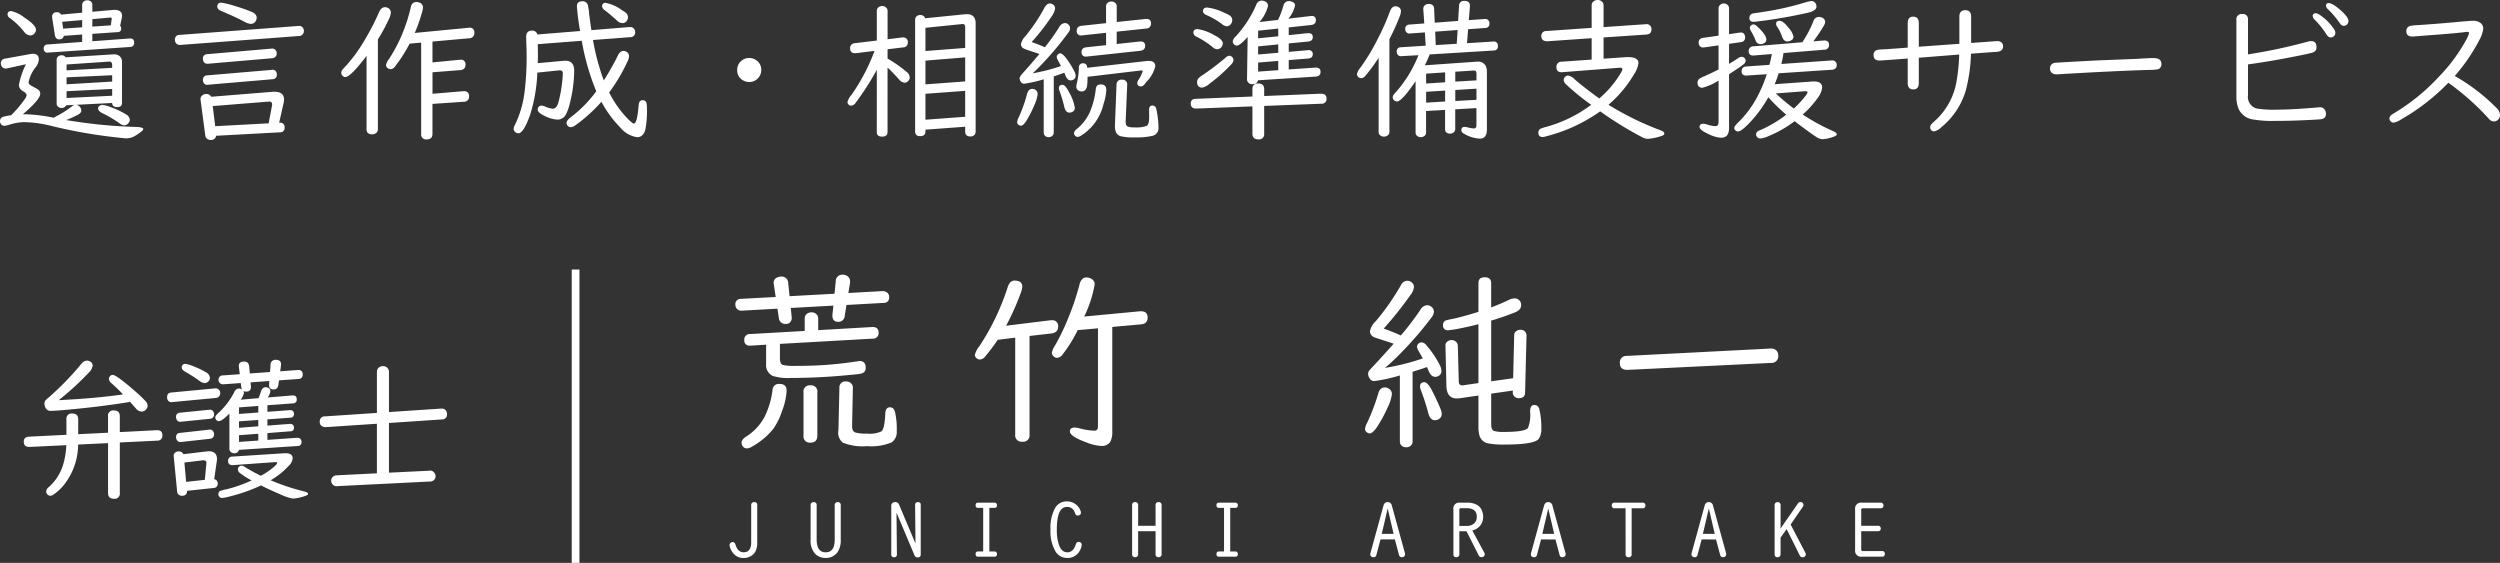
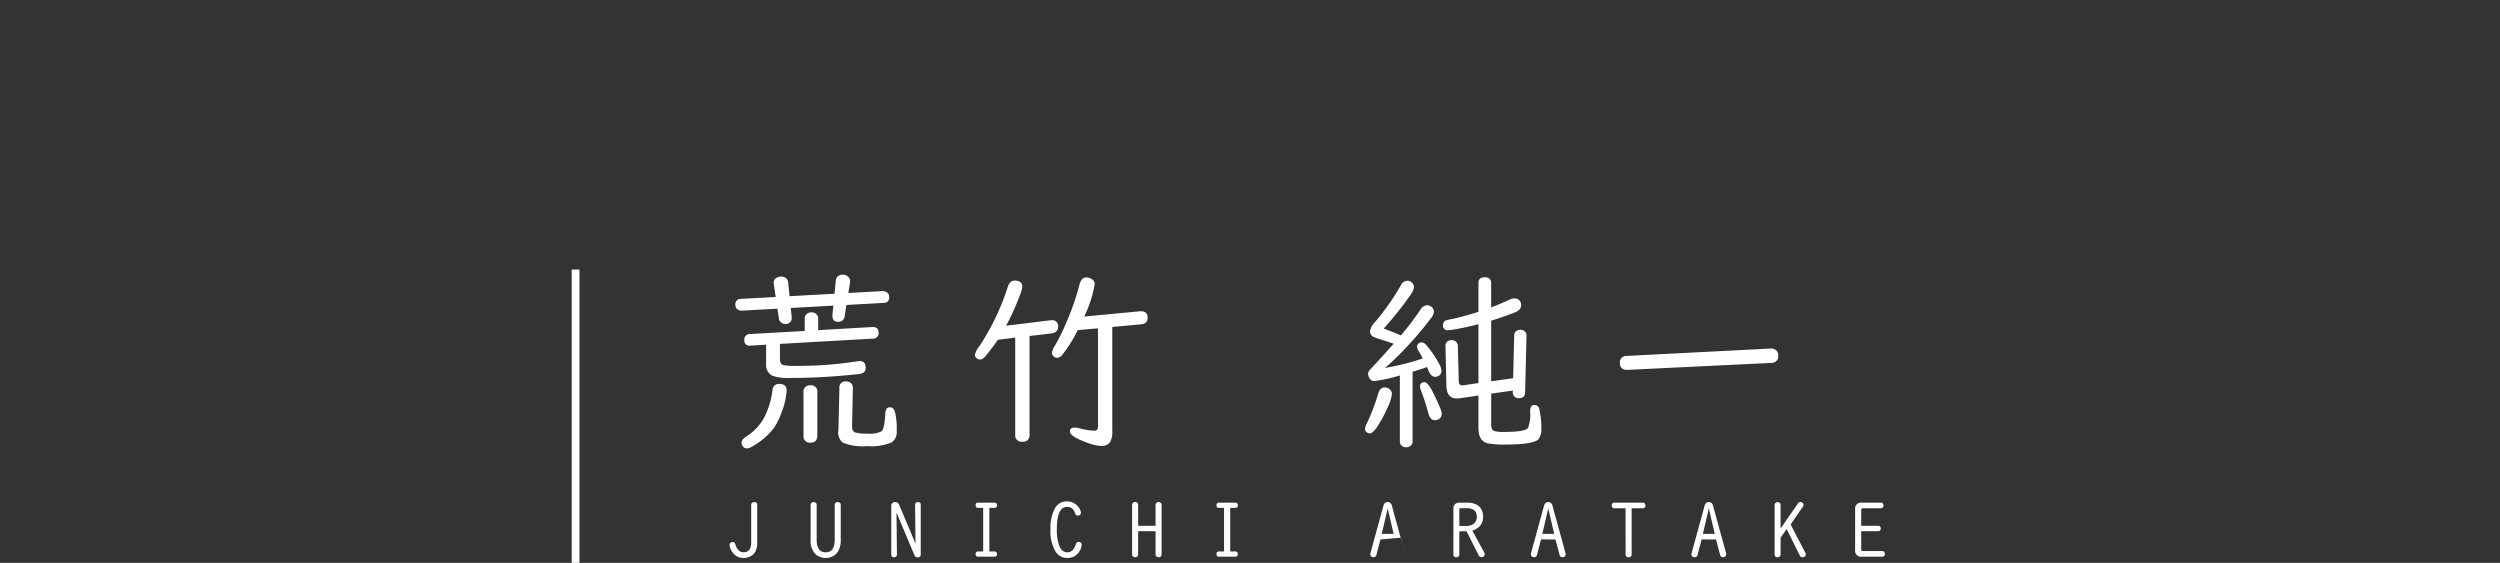
<svg xmlns="http://www.w3.org/2000/svg" width="323.85" height="72.912" viewBox="0 0 323.85 72.912">
  <rect x="0" y="0" width="323.85" height="72.912" fill="#333333" stroke="none" />
  <g transform="translate(-3733.938 393.68)">
-     <path d="M10.84-3.086a.736.736,0,0,1,.371.2.723.723,0,0,1,.264.537q0,.3-.4.527a14.7,14.7,0,0,1-1.562.713,64.448,64.448,0,0,0,8.9.889Q19.5-.2,19.5.059q0,.146-.42.449a5.736,5.736,0,0,1-.937.586,2.353,2.353,0,0,1-.908.166,65.436,65.436,0,0,1-10.01-1.7,15.545,15.545,0,0,0-3.213-.4A7.115,7.115,0,0,0,2.129-.5a3.006,3.006,0,0,1-.6.137A.549.549,0,0,1,.977-.742.8.8,0,0,1,.938-1,.558.558,0,0,1,1.4-1.543a6.01,6.01,0,0,1,.977-.186A15.056,15.056,0,0,0,4.121-3.779a1.216,1.216,0,0,0,.264-.547q0-.244-.479-.537a.9.9,0,0,1-.518-.791A10.059,10.059,0,0,1,4.3-8.34l-2.354.518a1.354,1.354,0,0,1-.273.039.559.559,0,0,1-.557-.381.77.77,0,0,1-.068-.283.575.575,0,0,1,.537-.615l3.3-.6a1.594,1.594,0,0,1,.293-.029q.791,0,.791.723a1.811,1.811,0,0,1-.381.977,4.506,4.506,0,0,0-.947,2q0,.254.41.469.693.371.771.43a.681.681,0,0,1,.332.566q0,.752-2.256,2.666h.225A20.329,20.329,0,0,1,7.9-1.406a3.417,3.417,0,0,1,.342-.2,11.879,11.879,0,0,0,1.963-1.24,1.159,1.159,0,0,1,.439-.234l-1.133.059a.616.616,0,0,1-.6.342.626.626,0,0,1-.547-.264.519.519,0,0,1-.088-.3V-8.916a.52.52,0,0,1,.205-.439.7.7,0,0,1,.43-.146.658.658,0,0,1,.547.264l6.162-.381a1.133,1.133,0,0,1,.752.186.922.922,0,0,1,.371.791v5.3q0,.557-.645.557-.6,0-.635-.537Zm4.629-4.785V-8.2q0-.479-.342-.479h-.078l-5.488.371v.762Zm0,.957-5.908.273v.9l5.908-.352Zm0,1.777-5.908.293v.879l5.908-.293Zm-3.887-7.051L9.2-12.021a.535.535,0,0,1-.586.459q-.479,0-.566-.557l-.342-2.158a.992.992,0,0,1-.01-.156.561.561,0,0,1,.625-.645.569.569,0,0,1,.527.313l2.734-.254v-1.016a.507.507,0,0,1,.117-.342.661.661,0,0,1,.547-.244.653.653,0,0,1,.566.273.565.565,0,0,1,.088.313v.9l2.744-.244h.127q.977,0,.977.791a1.147,1.147,0,0,1-.02.205L16.5-13.33a.51.51,0,0,1,.137.361.419.419,0,0,1-.439.469l-3.3.225v.957l4.9-.361q.518-.01.518.547a.5.5,0,0,1-.518.557L7.1-9.844l-.039.01A.341.341,0,0,1,6.8-9.922a.542.542,0,0,1-.2-.449.476.476,0,0,1,.5-.527l4.482-.332Zm0-.937v-.937L9-13.838l.117.889Zm1.318-.088,2.393-.166.107-.762a.363.363,0,0,0,.01-.088q0-.186-.2-.156h-.029L12.9-14.18ZM14.219-3.066a3.925,3.925,0,0,1,1.143.322,9.95,9.95,0,0,1,1.943.928.856.856,0,0,1,.449.674.624.624,0,0,1-.137.371.746.746,0,0,1-.6.352,1.221,1.221,0,0,1-.6-.273A15.42,15.42,0,0,0,14.2-2q-.557-.264-.557-.635a.373.373,0,0,1,.166-.3A.655.655,0,0,1,14.219-3.066ZM2.4-15.225a4.281,4.281,0,0,1,1.66.811Q5.6-13.408,5.6-12.812a.728.728,0,0,1-.156.43.684.684,0,0,1-.6.313,1.063,1.063,0,0,1-.791-.488A9.1,9.1,0,0,0,2.236-14.3a.653.653,0,0,1-.322-.479Q1.914-15.225,2.4-15.225ZM37.1-.762h.068a.557.557,0,0,1,.635.625.544.544,0,0,1-.576.615L28.934.928a.625.625,0,0,1-.693.537A.668.668,0,0,1,27.518.8l-.6-4.521a.793.793,0,0,1-.01-.1.583.583,0,0,1,.234-.479.776.776,0,0,1,.508-.186.676.676,0,0,1,.645.361l7.842-.635q.2-.02.313-.02,1.279,0,1.279,1a2.571,2.571,0,0,1-.068.537ZM35.74-.684l.439-2.334a.669.669,0,0,0,.01-.127q0-.361-.4-.361a.836.836,0,0,0-.088.01l-7.207.576.322,2.607ZM29.627-16.318a12.353,12.353,0,0,1,1.836.469,17.632,17.632,0,0,1,2.158.762q.566.273.566.723A.841.841,0,0,1,34.1-14a.711.711,0,0,1-.693.43,1.987,1.987,0,0,1-.82-.283q-1.2-.635-3-1.387-.5-.215-.5-.566Q29.09-16.318,29.627-16.318ZM39.725-12,24.285-10.84a.591.591,0,0,1-.439-.127.607.607,0,0,1-.244-.527.571.571,0,0,1,.6-.645L39.637-13.3h.068a.534.534,0,0,1,.469.244.652.652,0,0,1,.127.391.65.65,0,0,1-.254.547A.59.59,0,0,1,39.725-12ZM36.219-9.121,27.859-8.4h-.078a.506.506,0,0,1-.342-.127.625.625,0,0,1-.215-.5.548.548,0,0,1,.557-.615l8.359-.723H36.2a.528.528,0,0,1,.527.352.622.622,0,0,1,.059.264.585.585,0,0,1-.273.527A.562.562,0,0,1,36.219-9.121Zm.02,2.725-8.379.713-.078.01a.492.492,0,0,1-.479-.3.636.636,0,0,1-.078-.3.553.553,0,0,1,.557-.625l8.379-.713.059-.01a.488.488,0,0,1,.527.352A.645.645,0,0,1,36.8-7,.547.547,0,0,1,36.238-6.4Zm20.721-4.883v2.705l3.5-.342a.712.712,0,0,1,.117-.01.587.587,0,0,1,.664.664q0,.625-.693.684l-3.584.283v2.783l3.955-.332h.1a.6.6,0,0,1,.684.664.645.645,0,0,1-.693.7L56.959-3.2V.684q0,.713-.742.713a.634.634,0,0,1-.723-.713V-11.143L54-11.006a18.771,18.771,0,0,1-1.865,2.92.809.809,0,0,1-.586.391.616.616,0,0,1-.332-.1.528.528,0,0,1-.273-.459,2.218,2.218,0,0,1,.42-.811,19.722,19.722,0,0,0,1.885-3.711,20.54,20.54,0,0,0,.9-2.939q.146-.684.723-.684a1.02,1.02,0,0,1,.342.059.665.665,0,0,1,.518.664,3.624,3.624,0,0,1-.186.83,20.841,20.841,0,0,1-.879,2.451l6.934-.664a.9.9,0,0,1,.127-.01.574.574,0,0,1,.654.645.656.656,0,0,1-.684.723Zm-7.07-.273V.078A.623.623,0,0,1,49.7.537a.739.739,0,0,1-.547.205q-.732,0-.732-.664v-9.5Q46.344-6.68,45.67-6.68a.453.453,0,0,1-.361-.176.561.561,0,0,1-.166-.371.69.69,0,0,1,.176-.439q.029-.029.449-.479a20.466,20.466,0,0,0,2.568-3.6,30.255,30.255,0,0,0,1.709-3.35q.283-.635.771-.635a.809.809,0,0,1,.381.1.649.649,0,0,1,.371.615,2.43,2.43,0,0,1-.264.859A23.362,23.362,0,0,1,49.889-11.553ZM79.154-6.24A32.966,32.966,0,0,0,80.98-9.473q.283-.586.723-.586a.753.753,0,0,1,.371.1.644.644,0,0,1,.352.586,2,2,0,0,1-.234.742,21.91,21.91,0,0,1-2.344,3.945A13.759,13.759,0,0,0,82.328-1.2q.557.547.732.547.41,0,.615-2.422.049-.605.527-.605a.482.482,0,0,1,.488.4,2.48,2.48,0,0,1,.049.615,12.39,12.39,0,0,1-.205,2.8q-.273.977-1.064.977A3.441,3.441,0,0,1,81.322-.107a14.338,14.338,0,0,1-2.471-3.369A20.463,20.463,0,0,1,75.473-.43a1.089,1.089,0,0,1-.605.244.491.491,0,0,1-.41-.205.557.557,0,0,1-.127-.342q0-.342.635-.811a16.146,16.146,0,0,0,3.213-3.291A30.649,30.649,0,0,1,76.3-11.377l-5.7.439.01.625q.01.459.01.732,0,.527-.02,1.1l3.32-.3q.1-.01.254-.01,1.143,0,1.143,1.27a17.566,17.566,0,0,1-.547,4.18,5.843,5.843,0,0,1-.537,1.523,1.215,1.215,0,0,1-1.094.654A4.334,4.334,0,0,1,71.42-1.68q-.83-.391-.83-.8a.531.531,0,0,1,.068-.254.463.463,0,0,1,.42-.244,1.36,1.36,0,0,1,.449.107,3.3,3.3,0,0,0,1,.293q.508,0,.732-.771A15.066,15.066,0,0,0,73.7-5.566a13.743,13.743,0,0,0,.146-1.582q0-.42-.43-.4a.847.847,0,0,0-.117.01l-2.754.283a20.847,20.847,0,0,1-.947,5.5Q68.754.605,68.09.605A.6.6,0,0,1,67.7.459a.547.547,0,0,1-.225-.43,1.3,1.3,0,0,1,.186-.547A13.493,13.493,0,0,0,68.9-4.834a36.9,36.9,0,0,0,.254-4.9q0-.283-.01-.557-.049-1.465-.049-1.562,0-.84.742-.84a.655.655,0,0,1,.713.5l5.537-.449a31.223,31.223,0,0,1-.42-3.2q0-.654.723-.654a.691.691,0,0,1,.684.449,6.524,6.524,0,0,1,.176,1.123q.117,1.006.3,2.168l4.922-.4h.078a.611.611,0,0,1,.586.332.6.6,0,0,1,.078.3.592.592,0,0,1-.6.674l-4.863.371A29.7,29.7,0,0,0,79.154-6.24Zm.234-10.049a5.136,5.136,0,0,1,2.061.908q.449.283.557.371a.8.8,0,0,1,.283.6.759.759,0,0,1-.146.43.643.643,0,0,1-.566.313,1.031,1.031,0,0,1-.693-.312q-.977-.889-1.562-1.318-.381-.273-.381-.527A.4.4,0,0,1,79.389-16.289ZM98-9.15a1.588,1.588,0,0,1,.8.225,1.475,1.475,0,0,1,.752,1.338,1.5,1.5,0,0,1-.391,1.025,1.513,1.513,0,0,1-1.182.527,1.531,1.531,0,0,1-.693-.166,1.467,1.467,0,0,1-.85-1.4,1.473,1.473,0,0,1,.488-1.133A1.541,1.541,0,0,1,98-9.15Zm16.521,1.533a35.146,35.146,0,0,1-2.734,4.258.771.771,0,0,1-.6.391.453.453,0,0,1-.312-.137.476.476,0,0,1-.156-.342,2.31,2.31,0,0,1,.5-.9,24.769,24.769,0,0,0,3.008-5.723l-2.344.293q-.127.01-.166.01-.654,0-.654-.625a.618.618,0,0,1,.615-.674l2.842-.342v-3.838a.586.586,0,0,1,.254-.5.778.778,0,0,1,.439-.137.739.739,0,0,1,.459.156.575.575,0,0,1,.244.479v3.672l1.836-.225a.841.841,0,0,1,.137-.01.574.574,0,0,1,.645.654.592.592,0,0,1-.6.635l-2.021.244v1.2a17.059,17.059,0,0,1,2.451,1.719.958.958,0,0,1,.42.732.633.633,0,0,1-.186.449.658.658,0,0,1-.5.234,1.1,1.1,0,0,1-.732-.469q-.8-.889-1.455-1.494V.439q0,.6-.7.6t-.693-.6ZM125.967-.244,120.82.137V.361q0,.615-.684.615-.654,0-.654-.615V-14.1a.568.568,0,0,1,.244-.488.682.682,0,0,1,.41-.127.649.649,0,0,1,.654.42l5.234-.527h.186q1.113,0,1.113,1.221V.381a.66.66,0,0,1-.117.391.672.672,0,0,1-.557.244q-.684,0-.684-.635Zm0-10.205v-2.7q0-.4-.352-.4a.453.453,0,0,0-.088.01l-4.707.479v3.008Zm0,1.221-5.146.42v3.076l5.146-.381Zm0,4.336-5.146.381v3.359l5.146-.381Zm10.32-5.645a27.138,27.138,0,0,0,1.855-2.6.918.918,0,0,1,.742-.537.6.6,0,0,1,.41.156.658.658,0,0,1,.264.508,1.012,1.012,0,0,1-.225.576,41.6,41.6,0,0,1-3.3,3.955q-.684.732-1.328,1.318a23.353,23.353,0,0,0,3.672-.947q-.312-.586-.449-.84a.7.7,0,0,1-.1-.342.421.421,0,0,1,.2-.361.405.405,0,0,1,.244-.1q.312,0,.869.752a10.85,10.85,0,0,1,1.006,1.67,1.091,1.091,0,0,1,.127.488.519.519,0,0,1-.264.479.7.7,0,0,1-.381.117q-.42,0-.684-.654-.068-.186-.137-.342-.674.254-1.367.479V.5a.55.55,0,0,1-.186.43.654.654,0,0,1-.469.176.634.634,0,0,1-.537-.244A.594.594,0,0,1,136.141.5V-6.387a16.634,16.634,0,0,1-2.549.576.47.47,0,0,1-.41-.244.909.909,0,0,1-.166-.469q0-.225.537-.8.605-.654,2.031-2.344-.283-.1-.908-.3-.908-.3-1.084-.391a.632.632,0,0,1-.4-.576,2.028,2.028,0,0,1,.576-1.035,23.825,23.825,0,0,0,2.48-3.7q.293-.537.693-.537a.72.72,0,0,1,.361.107.6.6,0,0,1,.313.547,2.422,2.422,0,0,1-.488,1.074,27.281,27.281,0,0,1-2.549,3.262l.938.352Q135.818-10.752,136.287-10.537Zm9.307-2.021v1.6l2.959-.322q.088-.01.127-.01.6,0,.6.566t-.645.645l-6.895.742q-.107.01-.127.01a.531.531,0,0,1-.469-.205.628.628,0,0,1-.107-.381q0-.557.645-.625l2.539-.273v-1.6l-3.076.332q-.088.01-.127.01a.531.531,0,0,1-.6-.605q0-.576.635-.645l3.164-.342V-15.84a.559.559,0,0,1,.2-.449.739.739,0,0,1,.5-.176.729.729,0,0,1,.449.146.566.566,0,0,1,.234.479v2.031l3.7-.391q.088-.01.117-.01.625,0,.625.576a.624.624,0,0,1-.645.674Zm-3.818,4.678L149.5-8.76a1.943,1.943,0,0,1,.225-.01q.869,0,.869.7a4.313,4.313,0,0,1-1.133,2q-.166.205-.225.283a.693.693,0,0,1-.527.332.478.478,0,0,1-.244-.068.425.425,0,0,1-.205-.371.908.908,0,0,1,.156-.42,4.429,4.429,0,0,0,.547-1.1q0-.117-.176-.117a1.069,1.069,0,0,0-.127.01l-6.846.811a6.874,6.874,0,0,1-.068,1.26q-.156.635-.7.635a.737.737,0,0,1-.381-.1.588.588,0,0,1-.3-.547,2.008,2.008,0,0,1,.059-.391,9.028,9.028,0,0,0,.273-2.031.51.51,0,0,1,.566-.576Q141.746-8.457,141.775-7.881Zm-7.109,2.734a.712.712,0,0,1,.283.059.622.622,0,0,1,.4.615,4.546,4.546,0,0,1-.415,1.411,14.084,14.084,0,0,1-.962,1.919q-.449.762-.781.762a.589.589,0,0,1-.283-.088A.419.419,0,0,1,132.7-.85a1.711,1.711,0,0,1,.186-.576,18.45,18.45,0,0,0,1.084-3.018Q134.148-5.146,134.666-5.146Zm3.926-.518q.342,0,.8.9a5.831,5.831,0,0,1,.781,2.08.551.551,0,0,1-.342.527.8.8,0,0,1-.361.088q-.5,0-.674-.781a16.26,16.26,0,0,0-.625-2.07,1.021,1.021,0,0,1-.068-.322Q138.1-5.664,138.592-5.664Zm6.982-.059a.614.614,0,0,1,.7-.615.624.624,0,0,1,.645.381.681.681,0,0,1,.039.234l-.205,4.8q0,.537.283.664a2.433,2.433,0,0,0,.869.1,3.871,3.871,0,0,0,1.582-.2q.312-.186.313-1.162l-.01-.879q0-.586.41-.586a.5.5,0,0,1,.527.459,11.964,11.964,0,0,1,.283,2.383,1.022,1.022,0,0,1-.752,1.074,8.771,8.771,0,0,1-2.314.205,6.778,6.778,0,0,1-1.855-.156.944.944,0,0,1-.605-.547,2.234,2.234,0,0,1-.117-.82q0-.156.01-.322Zm-2.021,0q.693,0,.693.723a7.062,7.062,0,0,1-.361,1.826A6.619,6.619,0,0,1,141.033.879a1.09,1.09,0,0,1-.5.2A.435.435,0,0,1,140.2.908.453.453,0,0,1,140.066.6.709.709,0,0,1,140.4.078a6.028,6.028,0,0,0,1.729-2.246,10.536,10.536,0,0,0,.752-2.91q.049-.449.283-.566A.832.832,0,0,1,143.553-5.723Zm22.938-8.359a10.064,10.064,0,0,0,.684-1.8q.186-.635.713-.635a1.061,1.061,0,0,1,.557.146.461.461,0,0,1,.254.42,3.974,3.974,0,0,1-.869,1.709l2.891-.342a1.036,1.036,0,0,1,.117-.01.492.492,0,0,1,.557.557q0,.547-.615.615l-2.9.313v1l2.461-.254h.078q.576,0,.576.508t-.576.576l-2.539.244v1.094l2.461-.215a.587.587,0,0,1,.088-.01.5.5,0,0,1,.508.254.56.56,0,0,1,.059.254q0,.527-.576.576l-2.539.205v1.211l3.418-.234q.7-.049.7.547,0,.576-.625.615l-7.48.479a.644.644,0,0,1-.684.5.647.647,0,0,1-.732-.742l.078-5.371q-1,1.123-1.406,1.123a.491.491,0,0,1-.371-.186.516.516,0,0,1-.156-.332,1.03,1.03,0,0,1,.352-.635,14.507,14.507,0,0,0,2.705-4.16.753.753,0,0,1,.7-.518,1.013,1.013,0,0,1,.4.088.632.632,0,0,1,.42.6,5.207,5.207,0,0,1-1.113,2.09Zm-2.578,1.4v.986l2.607-.264v-1Zm0,2.031V-9.6l2.607-.225v-1.084ZM166.52-8.77l-2.607.215v1.172l2.607-.186ZM164.7-2.939v3.6a.656.656,0,0,1-.752.732q-.771,0-.771-.732V-2.881l-7.236.283h-.059q-.693,0-.693-.654,0-.586.645-.605l7.344-.3V-5.1a.66.66,0,0,1,.752-.742q.771,0,.771.742v.879l7.324-.3h.029q.723,0,.723.615a.611.611,0,0,1-.674.684ZM157.32-15.684a6.908,6.908,0,0,1,2.246.693,3.89,3.89,0,0,1,.6.293.754.754,0,0,1,.4.654.817.817,0,0,1-.146.449.709.709,0,0,1-.586.342,1.137,1.137,0,0,1-.605-.293,9.927,9.927,0,0,0-2.031-1.172q-.42-.2-.42-.488Q156.773-15.684,157.32-15.684Zm-1.26,2.793a5.934,5.934,0,0,1,2.109.752q1.172.576,1.172,1.123a.687.687,0,0,1-.156.42.708.708,0,0,1-.605.313,1.018,1.018,0,0,1-.586-.293,10.736,10.736,0,0,0-2.08-1.338.589.589,0,0,1-.381-.527Q155.533-12.891,156.061-12.891Zm4.131,3.447a.535.535,0,0,1,.371.186.507.507,0,0,1,.156.371.8.8,0,0,1-.225.508,21.155,21.155,0,0,1-2.881,2.568,2.023,2.023,0,0,1-.928.5q-.674,0-.674-.732,0-.459.645-.84a35.446,35.446,0,0,0,3.125-2.373A.643.643,0,0,1,160.191-9.443Zm25.945-.166a13.264,13.264,0,0,1-.6,1.357l.039.049,6.523-.459.234-.01a1.113,1.113,0,0,1,1.074.557,1.88,1.88,0,0,1,.146.811V.1q0,1.2-.918,1.2a4.551,4.551,0,0,1-2.012-.615q-.381-.2-.381-.469,0-.439.41-.439a2.811,2.811,0,0,1,.557.1,3.233,3.233,0,0,0,.664.1q.322,0,.322-.41V-2.656l-2.744.156V.039a.6.6,0,0,1-.137.391.677.677,0,0,1-.527.215q-.654,0-.654-.605V-2.422l-2.461.146V.5a.549.549,0,0,1-.146.391.709.709,0,0,1-.537.215.688.688,0,0,1-.576-.264.573.573,0,0,1-.1-.342V-6.143q-1.777,2.627-2.412,2.627a.544.544,0,0,1-.332-.117.51.51,0,0,1-.215-.42.557.557,0,0,1,.117-.342q.029-.049.381-.439a15.931,15.931,0,0,0,2.832-4.678l-2.207.127-.049.01a.507.507,0,0,1-.254-.059.546.546,0,0,1-.3-.527.5.5,0,0,1,.518-.576l3.232-.205-.107-1.719-1.943.137-.039.01a.462.462,0,0,1-.312-.088.538.538,0,0,1-.244-.488.512.512,0,0,1,.518-.586l1.943-.146-.127-1.816v-.088a.59.59,0,0,1,.166-.42.726.726,0,0,1,.537-.2q.674,0,.7.625l.078,1.8,3.027-.225.127-1.973a.607.607,0,0,1,.693-.625q.713,0,.713.635v.068l-.146,1.787,2.061-.146h.039a.516.516,0,0,1,.566.576.512.512,0,0,1-.518.586l-2.236.166-.146,1.807,3.4-.215a.518.518,0,0,1,.6.576.512.512,0,0,1-.518.586Zm3.506-1.377.117-1.787-2.91.215.078,1.738ZM188.139-6V-7.285l-2.461.166V-5.84Zm0,1.074-2.461.156v1.406l2.461-.146Zm1.318,1.348L192.2-3.73V-5.176L189.457-5Zm0-2.51L192.2-6.25v-.889a.535.535,0,0,0-.1-.312.4.4,0,0,0-.264-.068h-.059l-2.324.146Zm-8.535-5.508V.439a.518.518,0,0,1-.156.381.721.721,0,0,1-.547.215.7.7,0,0,1-.586-.264.521.521,0,0,1-.107-.332V-9.18a20.7,20.7,0,0,1-1.7,2.314.75.75,0,0,1-.557.332.519.519,0,0,1-.352-.127.546.546,0,0,1-.2-.42,2.25,2.25,0,0,1,.488-.869,26.626,26.626,0,0,0,2.256-3.77,28.973,28.973,0,0,0,1.514-3.428q.254-.7.752-.7a.735.735,0,0,1,.371.107.587.587,0,0,1,.322.537,2.4,2.4,0,0,1-.186.732A28.3,28.3,0,0,1,180.922-11.592Zm27.742-.215v2.754l2.676-.186q.244-.02.469-.02,1.377,0,1.377.771a3.573,3.573,0,0,1-.6,1.5,15.675,15.675,0,0,1-3.281,3.9q.732.469,1.611.947A37.123,37.123,0,0,0,215.959.186q.576.205.576.449,0,.215-.4.332a7.044,7.044,0,0,1-1.768.361,1.721,1.721,0,0,1-.762-.244,46.512,46.512,0,0,1-5.381-3.32A20.7,20.7,0,0,1,204.113.039a22.091,22.091,0,0,1-3.037,1,1.267,1.267,0,0,1-.312.049q-.547,0-.547-.576a.545.545,0,0,1,.332-.518,4.871,4.871,0,0,1,.674-.215,17.51,17.51,0,0,0,5.84-2.861,31.178,31.178,0,0,1-3.213-2.607.93.93,0,0,1-.352-.6.615.615,0,0,1,.166-.4.538.538,0,0,1,.4-.186,1.6,1.6,0,0,1,.879.508q1.055.938,3.164,2.461a13.2,13.2,0,0,0,2.813-3.34A1.117,1.117,0,0,0,211.1-7.7q0-.186-.273-.186h-.1l-7.383.576a.793.793,0,0,1-.1.01q-.684,0-.684-.654a.645.645,0,0,1,.684-.713l3.877-.273v-2.773l-5.742.4q-.781-.01-.781-.654a.613.613,0,0,1,.664-.674l5.859-.41v-2.91a.624.624,0,0,1,.273-.537.806.806,0,0,1,.508-.166.8.8,0,0,1,.557.215.646.646,0,0,1,.205.488v2.813l5.4-.371.088-.01a.63.63,0,0,1,.713.713q0,.586-.684.635Zm23.309,2.021a11.151,11.151,0,0,1-.283,1.416l6.436-.449.1-.01a.571.571,0,0,1,.576.3.588.588,0,0,1,.068.283q0,.576-.625.625l-6.9.459a13.119,13.119,0,0,1-.518,1.416l4.961-.361h.127q1.064,0,1.064.8a2.5,2.5,0,0,1-.488,1.211,12.091,12.091,0,0,1-2.031,2.275A26.554,26.554,0,0,0,238.34.3q.537.225.537.439,0,.146-.293.264a4.816,4.816,0,0,1-1.533.371,1.584,1.584,0,0,1-.83-.293Q235.5.615,233.633-.791l-.215-.176a14.9,14.9,0,0,1-3.35,1.924A3.443,3.443,0,0,1,229,1.279a.521.521,0,0,1-.479-.234.512.512,0,0,1-.1-.283.5.5,0,0,1,.254-.439,5.148,5.148,0,0,1,.5-.225,15.974,15.974,0,0,0,3.154-1.9,24.856,24.856,0,0,1-2.324-2.256,16.175,16.175,0,0,1-2.715,3.6q-.85.83-1.2.83A.491.491,0,0,1,225.713.2a.432.432,0,0,1-.117-.283q0-.234.518-.723a13.463,13.463,0,0,0,2.646-3.672,17.175,17.175,0,0,0,.947-2.275l.1-.293-2.539.166a1.036,1.036,0,0,1-.117.01q-.605,0-.605-.557,0-.586.635-.625l2.969-.205q.186-.713.313-1.406l-2.275.186q-.1.01-.117.01-.605,0-.605-.547a.588.588,0,0,1,.605-.645l6.338-.527a.914.914,0,0,0,.078-.117,15.181,15.181,0,0,0,1.367-2.627.722.722,0,0,1,.684-.537,1.056,1.056,0,0,1,.42.088.6.6,0,0,1,.41.566,1.059,1.059,0,0,1-.176.488,19.865,19.865,0,0,1-1.357,2.021l1.309-.107a.793.793,0,0,1,.1-.01q.625,0,.625.566a.581.581,0,0,1-.615.635Zm-1,5.234A29.426,29.426,0,0,0,233.311-2.6,13.323,13.323,0,0,0,234.8-4.209a1.237,1.237,0,0,0,.283-.488q.01-.146-.264-.146h-.078Zm-6.055-6.426v2.6q.576-.342,1.182-.742a.842.842,0,0,1,.469-.176.491.491,0,0,1,.342.146.455.455,0,0,1,.156.342.615.615,0,0,1-.264.479q-.527.42-1.885,1.289V-.059q0,1.24-1.035,1.24a4.155,4.155,0,0,1-1.572-.449Q221.1.186,221.1-.2q0-.43.469-.43a1.746,1.746,0,0,1,.479.088,3.977,3.977,0,0,0,1.094.225q.42,0,.42-.566V-6.221a7.322,7.322,0,0,1-2.09.928q-.635,0-.635-.664a.646.646,0,0,1,.322-.557,3.084,3.084,0,0,1,.5-.244q.977-.43,1.9-.9v-3.125l-1.865.264a.657.657,0,0,1-.107.01.523.523,0,0,1-.508-.264.656.656,0,0,1-.1-.371q0-.537.6-.615l1.982-.283v-3.5a.615.615,0,0,1,.186-.469.662.662,0,0,1,.488-.2.678.678,0,0,1,.547.244.639.639,0,0,1,.137.42v3.311l1.377-.2a.793.793,0,0,1,.1-.01.494.494,0,0,1,.557.361.728.728,0,0,1,.049.264.588.588,0,0,1-.6.625Zm10.635-5.537a.607.607,0,0,1,.625.41.756.756,0,0,1,.068.273q0,.557-1.045.811a65.207,65.207,0,0,1-6.826,1.172q-.176.02-.244.02-.576,0-.576-.488a.561.561,0,0,1,.41-.586q.078-.02.654-.107a38.733,38.733,0,0,0,6.133-1.318A3.729,3.729,0,0,1,235.557-16.514Zm-7.49,3.018a.684.684,0,0,1,.449.215q1.24,1.133,1.24,1.758a.506.506,0,0,1-.273.449.856.856,0,0,1-.469.137.665.665,0,0,1-.664-.518,7.744,7.744,0,0,0-.586-1.172,1.062,1.062,0,0,1-.146-.42.432.432,0,0,1,.225-.371A.376.376,0,0,1,228.066-13.5Zm3.389-.469q.469,0,1.172.908a2.5,2.5,0,0,1,.645,1.172.541.541,0,0,1-.322.469,1.012,1.012,0,0,1-.488.127q-.439,0-.654-.576a5.774,5.774,0,0,0-.645-1.318.649.649,0,0,1-.146-.391Q231.016-13.965,231.455-13.965ZM256.277-11.1l.234-.01q2.725-.2,2.939-.215.127-.01.215-.01a.761.761,0,0,1,.615.254.635.635,0,0,1,.137.4.652.652,0,0,1-.293.6,1.622,1.622,0,0,1-.7.146q-.313.02-1.436.1-.7.059-1.729.127a21.054,21.054,0,0,1-.654,4.7,9.713,9.713,0,0,1-3.213,4.854,1.842,1.842,0,0,1-.918.518A.455.455,0,0,1,251.1.186a.53.53,0,0,1-.127-.342.621.621,0,0,1,.137-.391q.078-.1.635-.605a8.869,8.869,0,0,0,2.676-5.186,22.527,22.527,0,0,0,.313-3.262l-.439.039-1.465.117-1.484.117-1.475.117-.371.029V-5.9q0,.82-.713.82t-.723-.82V-9.082q-1.035.088-2.187.166l-1.23.088q-.137.01-.225.01-.781,0-.781-.7a.635.635,0,0,1,.479-.674,2.967,2.967,0,0,1,.527-.059q1.406-.078,3.418-.244v-3.184q0-.82.713-.82t.723.82V-10.6l.439-.039,1.484-.107,1.484-.107,1.475-.107.371-.02V-14.5q0-.84.762-.84t.762.84Zm23.631,1.963q1.016,0,1.016.752a.658.658,0,0,1-.42.693,6.4,6.4,0,0,1-1.152.088q-4.453.127-11.953.576h-.107a.845.845,0,0,1-.537-.176.7.7,0,0,1-.254-.576.691.691,0,0,1,.664-.742q.146-.02.986-.068,3.682-.215,5.674-.293,3.9-.146,4.287-.176Q279.449-9.141,279.908-9.141Zm12.234-.479a68.75,68.75,0,0,0,7.676-1.631,1.785,1.785,0,0,1,.5-.088q.7,0,.7.791a.671.671,0,0,1-.508.693q-.479.166-3.467.732-2.656.5-4.9.8v3.984A1.555,1.555,0,0,0,293.285-2.6a13.675,13.675,0,0,0,2.6.146q1.963,0,5.43-.3.107-.01.176-.01a.685.685,0,0,1,.547.254.909.909,0,0,1,.205.605q0,.6-.664.693-.107.01-.508.039Q298.139-1,295.775-1A14.951,14.951,0,0,1,292.7-1.2a2.4,2.4,0,0,1-1.826-1.484,4.456,4.456,0,0,1-.234-1.553V-14.1a.665.665,0,0,1,.762-.742.656.656,0,0,1,.742.742Zm8.76-5.322a.977.977,0,0,1,.547.215,6.706,6.706,0,0,1,1.836,1.826.943.943,0,0,1,.176.5.555.555,0,0,1-.205.439.635.635,0,0,1-.42.146q-.283,0-.547-.42a10.986,10.986,0,0,0-1.475-1.846.775.775,0,0,1-.283-.488A.328.328,0,0,1,300.9-14.941Zm1.719-1.318q.488,0,1.592.986.938.83.938,1.338a.585.585,0,0,1-.215.479.636.636,0,0,1-.381.137.552.552,0,0,1-.459-.254,12.2,12.2,0,0,0-1.562-1.865.741.741,0,0,1-.283-.459A.324.324,0,0,1,302.621-16.26ZM318.1-5.937a27.662,27.662,0,0,1-6.211,4.8,2.308,2.308,0,0,1-.869.361.511.511,0,0,1-.459-.244.539.539,0,0,1-.1-.3.559.559,0,0,1,.234-.43q.068-.059.684-.439a26.277,26.277,0,0,0,5.5-4.541,21.668,21.668,0,0,0,3.594-4.893,2.543,2.543,0,0,0,.3-.752q0-.156-.234-.156a4.352,4.352,0,0,0-.459.049q-1.24.146-3.828.342-1.6.117-2.568.2-.146.01-.244.01-.781,0-.781-.684a.657.657,0,0,1,.547-.7A6.121,6.121,0,0,1,314-13.4q2.275-.137,5.02-.391,1.914-.176,2.275-.176a1.589,1.589,0,0,1,.9.234.9.9,0,0,1,.42.8,3.916,3.916,0,0,1-.508,1.465,23.192,23.192,0,0,1-3.184,4.648,24.785,24.785,0,0,1,5.42,4.15,1.358,1.358,0,0,1,.449.918.8.8,0,0,1-.244.586.76.76,0,0,1-.557.234.761.761,0,0,1-.527-.215q-.039-.029-.352-.381A32.552,32.552,0,0,0,318.1-5.937Z" transform="translate(3733 -377.02)" fill="#fff" />
-     <path d="M11.934-7.158V-9.3a.66.66,0,0,1,.752-.742q.771,0,.771.742v2.061l4.756-.244q.762-.039.762.654a.633.633,0,0,1-.693.7l-4.824.234V.664a.656.656,0,0,1-.752.732q-.771,0-.771-.732V-5.811l-3.877.186A8.481,8.481,0,0,1,6.348-.566,6.106,6.106,0,0,1,4.824.879a.654.654,0,0,1-.371.127.5.5,0,0,1-.41-.215A.576.576,0,0,1,3.916.459a.823.823,0,0,1,.342-.576,6.278,6.278,0,0,0,1.826-2.8,9.8,9.8,0,0,0,.43-2.412l.02-.215-4.727.225Q1.016-5.283,1.016-6q0-.605.684-.645l4.844-.244V-8.9a.66.66,0,0,1,.752-.742q.771,0,.771.742v1.934Zm1.934-4.971q-.684-.723-1.484-1.436a.819.819,0,0,1-.342-.566.519.519,0,0,1,.117-.312.465.465,0,0,1,.381-.205q.469,0,2.793,2.021a17.418,17.418,0,0,1,1.436,1.357.942.942,0,0,1,.293.615.719.719,0,0,1-.2.479A.721.721,0,0,1,16.3-9.9a.973.973,0,0,1-.742-.381q-.312-.361-.771-.869-3.076.508-6.523.859-2.92.3-3.74.3a.7.7,0,0,1-.7-.42,1.371,1.371,0,0,1-.137-.527.649.649,0,0,1,.166-.43q.078-.088.5-.449a36.767,36.767,0,0,0,4.111-4.248A1.016,1.016,0,0,1,9.2-16.5a.833.833,0,0,1,.488.166.577.577,0,0,1,.254.488,1.549,1.549,0,0,1-.518.918,35.373,35.373,0,0,1-3.887,3.555q4.756-.234,8.232-.732ZM25.685-1.143a.553.553,0,0,1,.459.557A.529.529,0,0,1,25.616,0L22.159.371A.547.547,0,0,1,21.534,1,.581.581,0,0,1,20.88.42L20.441-4.1a.515.515,0,0,1,.186-.479.674.674,0,0,1,.449-.156.627.627,0,0,1,.615.361L24.7-4.736a1.931,1.931,0,0,1,.273-.02q1.074,0,1.074,1.016a1.881,1.881,0,0,1-.029.3Zm-1.211.088.205-2.187q.01-.342-.381-.342h-.1l-2.373.293.225,2.5Zm4.99-11.514a.559.559,0,0,1,.078.254,2.245,2.245,0,0,1-.43.879l2.324-.2q.166-.41.322-.889.176-.527.605-.527a.683.683,0,0,1,.352.1.471.471,0,0,1,.244.43,1.77,1.77,0,0,1-.342.8l3.184-.264h.029q.547-.029.547.508a.464.464,0,0,1-.479.518l-3.32.244v.85l2.881-.215h.068a.442.442,0,0,1,.488.488.436.436,0,0,1-.459.488l-2.979.215v.811L35.46-8.3h.029q.527,0,.527.488a.427.427,0,0,1-.459.469l-2.979.234v.879L36.4-6.5h.039a.511.511,0,0,1,.43.166.532.532,0,0,1,.127.361.475.475,0,0,1-.5.537l-7.607.5a.562.562,0,0,1-.6.439.64.64,0,0,1-.527-.244.521.521,0,0,1-.107-.332v-4.57q-.947.986-1.4.986a.355.355,0,0,1-.254-.117.472.472,0,0,1-.176-.361q0-.215.4-.576a9.764,9.764,0,0,0,2.09-2.764.64.64,0,0,1,.566-.41.7.7,0,0,1,.41.146,1,1,0,0,1-.1-.352l-.068-.5-2.2.156h-.088a.545.545,0,0,1-.518-.283.481.481,0,0,1-.068-.264.532.532,0,0,1,.557-.6L29-14.736l-.117-.947a.847.847,0,0,1-.01-.117q0-.576.684-.576.605,0,.664.654l.078.889,2.617-.186.068-.918a.619.619,0,0,1,.674-.664q.693,0,.693.6a.807.807,0,0,1-.01.107l-.107.781,2.227-.166h.1a.514.514,0,0,1,.586.576.532.532,0,0,1-.566.586l-2.5.176L34-13.379q-.078.615-.625.615-.576,0-.576-.547v-.107l.029-.439-2.432.176.049.537v.078q0,.586-.625.586A.7.7,0,0,1,29.464-12.568ZM31.4-10.625l-2.5.186v.85l2.5-.186Zm0,4.482v-.879l-2.5.186v.869Zm0-1.846v-.82l-2.5.176v.84Zm.332,6.406a9.021,9.021,0,0,0,1.758-1.211q.361-.332.361-.449t-.371-.1l-5.332.381h-.088q-.576,0-.576-.518a.528.528,0,0,1,.557-.586L34.806-4.5h.117q.928,0,.928.664a1.618,1.618,0,0,1-.527.986A10.019,10.019,0,0,1,33-1,27.394,27.394,0,0,0,37.237.42q.605.137.605.342,0,.156-.4.283a5.959,5.959,0,0,1-1.582.332,6.738,6.738,0,0,1-1.6-.547Q32.7.166,31.749-.332a21.31,21.31,0,0,1-3.955,1.406,6.624,6.624,0,0,1-1.035.215.462.462,0,0,1-.527-.518.427.427,0,0,1,.244-.391,6.692,6.692,0,0,1,.859-.225,18.038,18.038,0,0,0,3.2-1.133,9.847,9.847,0,0,1-1.611-1.035.556.556,0,0,1-.166-.391.459.459,0,0,1,.088-.283.491.491,0,0,1,.391-.205.988.988,0,0,1,.459.2A22.916,22.916,0,0,0,31.73-1.582ZM21.974-16.074a4.443,4.443,0,0,1,1.143.361,10.046,10.046,0,0,1,1.514.732.9.9,0,0,1,.5.742.59.59,0,0,1-.166.4.675.675,0,0,1-.518.254,1.3,1.3,0,0,1-.684-.3,20,20,0,0,0-1.846-1.182q-.43-.244-.43-.527A.427.427,0,0,1,21.974-16.074ZM25.9-11.66l-5.674.537-.088.01a.5.5,0,0,1-.449-.244.656.656,0,0,1-.107-.381q0-.576.518-.625l5.684-.537a.588.588,0,0,1,.518.186.59.59,0,0,1,.166.42.6.6,0,0,1-.283.537A.548.548,0,0,1,25.9-11.66Zm-.781,2.7-3.76.381a.411.411,0,0,1-.068.01.5.5,0,0,1-.479-.312.588.588,0,0,1-.068-.283.512.512,0,0,1,.5-.586l3.779-.381.059-.01a.51.51,0,0,1,.508.273.619.619,0,0,1,.078.313A.535.535,0,0,1,25.118-8.965Zm.02,2.588-3.779.42H21.29a.513.513,0,0,1-.469-.312.654.654,0,0,1-.078-.312.5.5,0,0,1,.5-.557l3.779-.42.078-.01a.484.484,0,0,1,.43.2.572.572,0,0,1,.137.391A.538.538,0,0,1,25.138-6.377ZM48.323-8.418v6.436l5.244-.254.029-.01a.621.621,0,0,1,.566.234.684.684,0,0,1,.2.469.666.666,0,0,1-.3.586A.631.631,0,0,1,53.7-.84l-12.041.6-.059.01a.689.689,0,0,1-.586-.244.664.664,0,0,1-.176-.459.658.658,0,0,1,.264-.547.667.667,0,0,1,.41-.156L46.76-1.9V-8.32l-6.6.439a.844.844,0,0,1-.488-.107.618.618,0,0,1-.312-.586.627.627,0,0,1,.664-.7l6.738-.449V-15.02a.753.753,0,0,1,.215-.557.8.8,0,0,1,.557-.205.755.755,0,0,1,.654.313.736.736,0,0,1,.137.449v5.186l6.738-.449h.078a.632.632,0,0,1,.645.41.736.736,0,0,1,.059.293.621.621,0,0,1-.635.7Z" transform="translate(3736 -330.468)" fill="#fff" />
    <path d="M7.971-11.865v1.917q0,.671.391.818a7.063,7.063,0,0,0,1.7.11,48.483,48.483,0,0,0,7.922-.586,1.979,1.979,0,0,1,.317-.037q.781,0,.781.891,0,.647-.745.769-.391.061-1.929.2-3.613.33-7.031.33a6.542,6.542,0,0,1-2.319-.256,1.544,1.544,0,0,1-.879-1.538v-2.515l-1.953.122H4.1a.648.648,0,0,1-.745-.72.706.706,0,0,1,.769-.781l7.056-.4v-1.6a.745.745,0,0,1,.269-.61.959.959,0,0,1,.6-.2.853.853,0,0,1,.708.305.762.762,0,0,1,.171.5v1.5l6.946-.4q.879-.049.879.72a.713.713,0,0,1-.769.781Zm8.618-5.042-.22,1.379a.817.817,0,0,1-.867.806q-.732,0-.732-.806v-.122l.122-1.172-5.518.305.122,1.2a.813.813,0,0,1-.183.623.705.705,0,0,1-.586.244.83.83,0,0,1-.9-.793l-.183-1.184-4.565.256a.81.81,0,0,1-.72-.281.781.781,0,0,1-.159-.488.674.674,0,0,1,.72-.757l4.5-.244L7.178-19.58a1.028,1.028,0,0,1-.024-.171.738.738,0,0,1,.5-.732,1.1,1.1,0,0,1,.452-.1.846.846,0,0,1,.94.854l.171,1.685,5.823-.317.159-1.587a.844.844,0,0,1,.916-.879.96.96,0,0,1,.671.244.8.8,0,0,1,.269.623v.159l-.22,1.343,4.419-.244a.951.951,0,0,1,.427.085.706.706,0,0,1,.439.684.664.664,0,0,1-.7.757ZM7.91-6.677q.928,0,.928.867a8.689,8.689,0,0,1-.623,2.722A8.625,8.625,0,0,1,7.08-.818,9.423,9.423,0,0,1,4.333,1.453a1.252,1.252,0,0,1-.647.22.614.614,0,0,1-.513-.256A.776.776,0,0,1,3,.928q0-.4.61-.793a6.811,6.811,0,0,0,2.344-2.5A10.871,10.871,0,0,0,7.019-5.957.791.791,0,0,1,7.91-6.677Zm4.907,1.1V0q0,.928-.891.928a.809.809,0,0,1-.9-.928V-5.579a.8.8,0,0,1,.891-.916A.8.8,0,0,1,12.817-5.579Zm4.6-.574-.1,4.932q-.012.671.415.83a5.066,5.066,0,0,0,1.526.146A3.556,3.556,0,0,0,21.13-.537q.4-.342.488-2.283.024-.83.61-.83.476,0,.647.6A9.374,9.374,0,0,1,23.1-.6,1.632,1.632,0,0,1,22.449.891a6.86,6.86,0,0,1-3.21.488A6.7,6.7,0,0,1,16.125.928,1.621,1.621,0,0,1,15.54-.635l.012-.171.122-5.347a.762.762,0,0,1,.867-.842.839.839,0,0,1,.781.415A.71.71,0,0,1,17.419-6.152Zm22.888-6.738V-.122a.82.82,0,0,1-.928.928.82.82,0,0,1-.928-.928V-12.671L36.23-12.4l-.049.012a25.112,25.112,0,0,1-1.575,2.1,1.022,1.022,0,0,1-.732.452.656.656,0,0,1-.439-.183.531.531,0,0,1-.208-.427,2.855,2.855,0,0,1,.6-1.147,31.211,31.211,0,0,0,3.662-7.666q.269-.806.879-.806,1,0,1,.806a3.815,3.815,0,0,1-.305,1.074,31.547,31.547,0,0,1-1.794,3.967l5.762-.708h.146a.734.734,0,0,1,.83.83q0,.769-.879.879Zm10.718-1.172V-.574A2.75,2.75,0,0,1,50.744.854a1.316,1.316,0,0,1-1.172.5A6.042,6.042,0,0,1,47.68.9Q45.532.122,45.532-.537q0-.488.635-.488a2.621,2.621,0,0,1,.659.11,8.011,8.011,0,0,0,1.855.293.412.412,0,0,0,.464-.317,1.931,1.931,0,0,0,.024-.354V-13.879l-2.625.232a17.518,17.518,0,0,1-1.929,3.113.992.992,0,0,1-.745.476.622.622,0,0,1-.415-.171.625.625,0,0,1-.256-.5,2.889,2.889,0,0,1,.464-1.025,27.165,27.165,0,0,0,1.575-3.271,32.741,32.741,0,0,0,1.538-4.529q.232-.916.891-.916a1.281,1.281,0,0,1,.684.2.758.758,0,0,1,.391.7,15.637,15.637,0,0,1-1.355,4.163l7.239-.684h.11q.867,0,.867.83,0,.793-.879.867ZM100.108-5.42V-1.4q0,.659.378.818a4.422,4.422,0,0,0,1.294.122q2.71,0,3.1-.525a4.743,4.743,0,0,0,.269-2.136q0-.83.549-.83a.644.644,0,0,1,.647.574A10.051,10.051,0,0,1,106.6-.964a2.225,2.225,0,0,1-.342,1.416q-.61.72-4.3.72a10.687,10.687,0,0,1-2.307-.159,1.44,1.44,0,0,1-1.074-1.05,4.151,4.151,0,0,1-.122-1.111V-5.176l-2.429.354a2.861,2.861,0,0,1-.378.024q-1.306,0-1.343-1.648l-.122-5.176a.6.6,0,0,1,.208-.513.818.818,0,0,1,.586-.22.788.788,0,0,1,.6.244.707.707,0,0,1,.208.488l.122,4.626q.012.5.439.5h.11l2-.293v-7.629q-1.184.317-2.588.586a11.67,11.67,0,0,1-1.318.2.6.6,0,0,1-.684-.684.6.6,0,0,1,.366-.586,7.288,7.288,0,0,1,.793-.183q1.172-.232,3.43-.928v-3.735q0-.745.818-.745t.83.745v3.162q1.343-.513,2.319-.989a1.753,1.753,0,0,1,.708-.183.845.845,0,0,1,.7.342.872.872,0,0,1,.159.525q0,.635-.842.964-1.55.61-3.04,1.05v7.861l2.844-.4.134-5.554a.618.618,0,0,1,.256-.537.875.875,0,0,1,.537-.183.747.747,0,0,1,.781.525l.024.2-.183,7.4q-.012.732-.793.732a.738.738,0,0,1-.745-.439.7.7,0,0,1-.061-.293l.012-.256ZM88.4-12.952a37.484,37.484,0,0,0,2.515-3.3,1.116,1.116,0,0,1,.9-.623.84.84,0,0,1,.537.2.766.766,0,0,1,.33.623,1.277,1.277,0,0,1-.281.732,45.32,45.32,0,0,1-4.236,4.883q-.952.964-1.819,1.685a30.072,30.072,0,0,0,4.9-1.233q-.33-.6-.586-1.038A.965.965,0,0,1,90.5-11.5a.545.545,0,0,1,.232-.439.6.6,0,0,1,.354-.122.891.891,0,0,1,.647.4,12.345,12.345,0,0,1,1.672,2.466,1.929,1.929,0,0,1,.256.83.67.67,0,0,1-.33.623.881.881,0,0,1-.476.146q-.549,0-.879-.83-.1-.256-.183-.439-.6.22-1.868.61V.769a.744.744,0,0,1-.171.488.847.847,0,0,1-.659.269.8.8,0,0,1-.708-.342.751.751,0,0,1-.11-.415V-7.776a21.007,21.007,0,0,1-3.333.732.66.66,0,0,1-.574-.342,1.091,1.091,0,0,1-.208-.586.711.711,0,0,1,.122-.4q.073-.1.562-.623,1.245-1.331,2.625-2.893-.415-.146-1.477-.488-.781-.244-.977-.33A.861.861,0,0,1,84.4-13.5a2.433,2.433,0,0,1,.757-1.306,31.589,31.589,0,0,0,3.271-4.687.935.935,0,0,1,.818-.549.825.825,0,0,1,.525.183.776.776,0,0,1,.33.635,2.023,2.023,0,0,1-.452,1.025,45.594,45.594,0,0,1-3.467,4.346Q87.779-13.257,88.4-12.952ZM86.339-6.226a.867.867,0,0,1,.391.1.8.8,0,0,1,.513.781,5.613,5.613,0,0,1-.586,1.788A16.684,16.684,0,0,1,85.4-1.221q-.623.952-1.025.952a.684.684,0,0,1-.354-.122.571.571,0,0,1-.256-.488,1.974,1.974,0,0,1,.244-.708,26.189,26.189,0,0,0,1.477-3.882Q85.7-6.226,86.339-6.226ZM91.466-6.9q.366,0,.9.94a28.289,28.289,0,0,1,1.208,2.588,1.372,1.372,0,0,1,.122.549.764.764,0,0,1-.452.745.969.969,0,0,1-.439.1q-.61,0-.854-.952a28.588,28.588,0,0,0-.977-3,1.3,1.3,0,0,1-.085-.415Q90.892-6.9,91.466-6.9Zm44.909-2.5L117.8-8.5h-.073q-.952,0-.952-.879a.837.837,0,0,1,.9-.928l18.567-.952h.049a.942.942,0,0,1,.659.171.816.816,0,0,1,.342.708A.865.865,0,0,1,136.375-9.4Z" transform="translate(3827 -337.268)" fill="#fff" />
-     <path d="M4.028-7.012v4.834a2.51,2.51,0,0,1-.264,1.27,1.567,1.567,0,0,1-.459.469,1.8,1.8,0,0,1-1.045.308A1.664,1.664,0,0,1,.869-.815a2.086,2.086,0,0,1-.4-.82.781.781,0,0,1-.02-.156.389.389,0,0,1,.19-.347A.385.385,0,0,1,.85-2.192q.269,0,.366.342.293.977,1.05.977.981,0,.981-1.284V-7.012a.322.322,0,0,1,.137-.278.412.412,0,0,1,.249-.078Q4.028-7.368,4.028-7.012Zm7.7-.01v4.492q0,1.665,1.172,1.665t1.167-1.665V-7.021a.319.319,0,0,1,.039-.161.362.362,0,0,1,.352-.186.387.387,0,0,1,.322.142.312.312,0,0,1,.068.205V-2.51a2.733,2.733,0,0,1-.435,1.66,1.876,1.876,0,0,1-.493.439,1.827,1.827,0,0,1-1.016.278,1.9,1.9,0,0,1-1.392-.562,2.489,2.489,0,0,1-.566-1.816V-7.021a.312.312,0,0,1,.137-.269.407.407,0,0,1,.254-.078.393.393,0,0,1,.283.1A.307.307,0,0,1,11.733-7.021ZM22.07-6.011l.054,5.459a.307.307,0,0,1-.044.161.346.346,0,0,1-.327.171.345.345,0,0,1-.312-.161.3.3,0,0,1-.049-.171v-6.27a.481.481,0,0,1,.542-.547.483.483,0,0,1,.469.327L24.53-2l-.049-5.039a.211.211,0,0,1,.02-.112.334.334,0,0,1,.347-.215q.361,0,.361.327V-.62a.363.363,0,0,1-.405.415.451.451,0,0,1-.425-.327Zm11.23-.61H32.64q-.322,0-.322-.337T32.64-7.3H34.76a.316.316,0,0,1,.2.059.33.33,0,0,1,.127.278q0,.342-.322.342H34.1V-.977h.659a.316.316,0,0,1,.2.059.33.33,0,0,1,.127.278q0,.342-.322.342H32.64q-.322,0-.322-.337t.322-.342H33.3Zm10.835-.84a1.843,1.843,0,0,1,1.3.5,1.824,1.824,0,0,1,.493.767.562.562,0,0,1,.034.186.337.337,0,0,1-.21.337.5.5,0,0,1-.2.039.31.31,0,0,1-.278-.132,1.294,1.294,0,0,1-.1-.234,1.009,1.009,0,0,0-1.025-.747q-1.309,0-1.309,2.915a5.905,5.905,0,0,0,.283,2.021q.347.942,1.074.942.781,0,1.094-1.016.1-.332.356-.332a.491.491,0,0,1,.156.024.347.347,0,0,1,.259.356,1.646,1.646,0,0,1-.249.757,1.738,1.738,0,0,1-1.631.942,1.729,1.729,0,0,1-1.519-.85,5.19,5.19,0,0,1-.645-2.856,5.3,5.3,0,0,1,.571-2.71A1.71,1.71,0,0,1,44.134-7.461ZM53.372-3.6V-.581a.337.337,0,0,1-.039.161.362.362,0,0,1-.352.186.393.393,0,0,1-.327-.142.328.328,0,0,1-.063-.205v-6.44A.31.31,0,0,1,52.64-7.2a.371.371,0,0,1,.342-.176.391.391,0,0,1,.337.161.328.328,0,0,1,.054.19V-4.3h2.256v-2.72a.31.31,0,0,1,.049-.176.371.371,0,0,1,.342-.176.379.379,0,0,1,.332.161.322.322,0,0,1,.059.19v6.44a.337.337,0,0,1-.039.161.368.368,0,0,1-.352.186.393.393,0,0,1-.327-.142.328.328,0,0,1-.063-.205V-3.6ZM64.5-6.621H63.84q-.322,0-.322-.337T63.84-7.3H65.96a.316.316,0,0,1,.2.059.33.33,0,0,1,.127.278q0,.342-.322.342H65.3V-.977h.659a.316.316,0,0,1,.2.059.33.33,0,0,1,.127.278q0,.342-.322.342H63.84q-.322,0-.322-.337t.322-.342H64.5ZM84.767-2.534,84.24-.542a.368.368,0,0,1-.381.313A.442.442,0,0,1,83.7-.259a.349.349,0,0,1-.254-.361.513.513,0,0,1,.02-.142l1.68-6.128q.132-.483.547-.483a.554.554,0,0,1,.552.483L87.931-.762a.592.592,0,0,1,.015.142.35.35,0,0,1-.239.356.47.47,0,0,1-.171.034.366.366,0,0,1-.376-.312l-.532-1.992ZM85.7-6.543l-.771,3.291h1.538Zm9.282,2.949V-.581a.322.322,0,0,1-.107.249.4.4,0,0,1-.278.1q-.386,0-.386-.347V-6.44a.747.747,0,0,1,.83-.859h.991a2.46,2.46,0,0,1,1.289.322,1.41,1.41,0,0,1,.488.508,1.909,1.909,0,0,1,.254.981,1.768,1.768,0,0,1-.5,1.3,2.027,2.027,0,0,1-.9.5L98.209-.83a.41.41,0,0,1,.059.205.349.349,0,0,1-.19.332.445.445,0,0,1-.225.059.4.4,0,0,1-.371-.249L95.91-3.594Zm0-.688h.938a1.491,1.491,0,0,0,.82-.21,1.088,1.088,0,0,0,.5-.991q0-1.1-1.333-1.1h-.718q-.21,0-.21.239Zm10.586,1.748L105.04-.542a.368.368,0,0,1-.381.313.442.442,0,0,1-.156-.029.349.349,0,0,1-.254-.361.513.513,0,0,1,.02-.142l1.68-6.128q.132-.483.547-.483a.554.554,0,0,1,.552.483l1.685,6.128a.592.592,0,0,1,.015.142.35.35,0,0,1-.239.356.47.47,0,0,1-.171.034.366.366,0,0,1-.376-.312l-.532-1.992Zm.933-4.009-.771,3.291h1.538Zm10.014-.024h-1.46a.286.286,0,0,1-.225-.093.387.387,0,0,1-.107-.278.343.343,0,0,1,.161-.317.343.343,0,0,1,.171-.044h3.7a.312.312,0,0,1,.215.078.357.357,0,0,1,.117.283.359.359,0,0,1-.161.327.343.343,0,0,1-.171.044H117.3v6a.317.317,0,0,1-.112.247.4.4,0,0,1-.278.1.391.391,0,0,1-.337-.161.319.319,0,0,1-.054-.186Zm9.853,4.033L125.84-.542a.368.368,0,0,1-.381.313.442.442,0,0,1-.156-.029.349.349,0,0,1-.254-.361.513.513,0,0,1,.02-.142l1.68-6.128q.132-.483.547-.483a.554.554,0,0,1,.552.483l1.685,6.128a.593.593,0,0,1,.015.142.35.35,0,0,1-.239.356.47.47,0,0,1-.171.034.366.366,0,0,1-.376-.312l-.532-1.992Zm.933-4.009-.771,3.291h1.538Zm9.292,3.774V-.581a.321.321,0,0,1-.112.254.4.4,0,0,1-.278.1.347.347,0,0,1-.342-.186.33.33,0,0,1-.039-.166v-6.44a.306.306,0,0,1,.073-.21.386.386,0,0,1,.308-.137.383.383,0,0,1,.337.161.319.319,0,0,1,.054.186V-3.95l2.261-3.262a.36.36,0,0,1,.308-.166.436.436,0,0,1,.22.059.346.346,0,0,1,.176.322.355.355,0,0,1-.063.205l-1.6,2.324L139.809-.8a.394.394,0,0,1,.054.19.366.366,0,0,1-.229.347.409.409,0,0,1-.186.044.385.385,0,0,1-.366-.239l-1.7-3.413ZM147.04-3.6V-1.25a.194.194,0,0,0,.22.22h2.51a.322.322,0,0,1,.19.059.363.363,0,0,1,.142.308.354.354,0,0,1-.161.322.326.326,0,0,1-.171.044h-2.651a.77.77,0,0,1-.869-.874V-6.436a.766.766,0,0,1,.869-.864h2.471a.322.322,0,0,1,.19.059.363.363,0,0,1,.142.308.354.354,0,0,1-.161.322.326.326,0,0,1-.171.044H147.26a.194.194,0,0,0-.22.22V-4.3h2.212a.3.3,0,0,1,.22.088.356.356,0,0,1,.1.264.328.328,0,0,1-.151.3.316.316,0,0,1-.166.044Z" transform="translate(3828 -321.268)" fill="#fff" />
+     <path d="M4.028-7.012v4.834a2.51,2.51,0,0,1-.264,1.27,1.567,1.567,0,0,1-.459.469,1.8,1.8,0,0,1-1.045.308A1.664,1.664,0,0,1,.869-.815a2.086,2.086,0,0,1-.4-.82.781.781,0,0,1-.02-.156.389.389,0,0,1,.19-.347A.385.385,0,0,1,.85-2.192q.269,0,.366.342.293.977,1.05.977.981,0,.981-1.284V-7.012a.322.322,0,0,1,.137-.278.412.412,0,0,1,.249-.078Q4.028-7.368,4.028-7.012Zm7.7-.01v4.492q0,1.665,1.172,1.665t1.167-1.665V-7.021a.319.319,0,0,1,.039-.161.362.362,0,0,1,.352-.186.387.387,0,0,1,.322.142.312.312,0,0,1,.068.205V-2.51a2.733,2.733,0,0,1-.435,1.66,1.876,1.876,0,0,1-.493.439,1.827,1.827,0,0,1-1.016.278,1.9,1.9,0,0,1-1.392-.562,2.489,2.489,0,0,1-.566-1.816V-7.021a.312.312,0,0,1,.137-.269.407.407,0,0,1,.254-.078.393.393,0,0,1,.283.1A.307.307,0,0,1,11.733-7.021ZM22.07-6.011l.054,5.459a.307.307,0,0,1-.044.161.346.346,0,0,1-.327.171.345.345,0,0,1-.312-.161.3.3,0,0,1-.049-.171v-6.27a.481.481,0,0,1,.542-.547.483.483,0,0,1,.469.327L24.53-2l-.049-5.039a.211.211,0,0,1,.02-.112.334.334,0,0,1,.347-.215q.361,0,.361.327V-.62a.363.363,0,0,1-.405.415.451.451,0,0,1-.425-.327Zm11.23-.61H32.64q-.322,0-.322-.337T32.64-7.3H34.76a.316.316,0,0,1,.2.059.33.33,0,0,1,.127.278q0,.342-.322.342H34.1V-.977h.659a.316.316,0,0,1,.2.059.33.33,0,0,1,.127.278q0,.342-.322.342H32.64q-.322,0-.322-.337t.322-.342H33.3Zm10.835-.84a1.843,1.843,0,0,1,1.3.5,1.824,1.824,0,0,1,.493.767.562.562,0,0,1,.034.186.337.337,0,0,1-.21.337.5.5,0,0,1-.2.039.31.31,0,0,1-.278-.132,1.294,1.294,0,0,1-.1-.234,1.009,1.009,0,0,0-1.025-.747q-1.309,0-1.309,2.915a5.905,5.905,0,0,0,.283,2.021q.347.942,1.074.942.781,0,1.094-1.016.1-.332.356-.332a.491.491,0,0,1,.156.024.347.347,0,0,1,.259.356,1.646,1.646,0,0,1-.249.757,1.738,1.738,0,0,1-1.631.942,1.729,1.729,0,0,1-1.519-.85,5.19,5.19,0,0,1-.645-2.856,5.3,5.3,0,0,1,.571-2.71A1.71,1.71,0,0,1,44.134-7.461ZM53.372-3.6V-.581a.337.337,0,0,1-.039.161.362.362,0,0,1-.352.186.393.393,0,0,1-.327-.142.328.328,0,0,1-.063-.205v-6.44A.31.31,0,0,1,52.64-7.2a.371.371,0,0,1,.342-.176.391.391,0,0,1,.337.161.328.328,0,0,1,.054.19V-4.3h2.256v-2.72a.31.31,0,0,1,.049-.176.371.371,0,0,1,.342-.176.379.379,0,0,1,.332.161.322.322,0,0,1,.059.19v6.44a.337.337,0,0,1-.039.161.368.368,0,0,1-.352.186.393.393,0,0,1-.327-.142.328.328,0,0,1-.063-.205V-3.6ZM64.5-6.621H63.84q-.322,0-.322-.337T63.84-7.3H65.96a.316.316,0,0,1,.2.059.33.33,0,0,1,.127.278q0,.342-.322.342H65.3V-.977h.659a.316.316,0,0,1,.2.059.33.33,0,0,1,.127.278q0,.342-.322.342H63.84q-.322,0-.322-.337t.322-.342H64.5ZM84.767-2.534,84.24-.542a.368.368,0,0,1-.381.313A.442.442,0,0,1,83.7-.259a.349.349,0,0,1-.254-.361.513.513,0,0,1,.02-.142l1.68-6.128q.132-.483.547-.483a.554.554,0,0,1,.552.483L87.931-.762l-.532-1.992ZM85.7-6.543l-.771,3.291h1.538Zm9.282,2.949V-.581a.322.322,0,0,1-.107.249.4.4,0,0,1-.278.1q-.386,0-.386-.347V-6.44a.747.747,0,0,1,.83-.859h.991a2.46,2.46,0,0,1,1.289.322,1.41,1.41,0,0,1,.488.508,1.909,1.909,0,0,1,.254.981,1.768,1.768,0,0,1-.5,1.3,2.027,2.027,0,0,1-.9.5L98.209-.83a.41.41,0,0,1,.059.205.349.349,0,0,1-.19.332.445.445,0,0,1-.225.059.4.4,0,0,1-.371-.249L95.91-3.594Zm0-.688h.938a1.491,1.491,0,0,0,.82-.21,1.088,1.088,0,0,0,.5-.991q0-1.1-1.333-1.1h-.718q-.21,0-.21.239Zm10.586,1.748L105.04-.542a.368.368,0,0,1-.381.313.442.442,0,0,1-.156-.029.349.349,0,0,1-.254-.361.513.513,0,0,1,.02-.142l1.68-6.128q.132-.483.547-.483a.554.554,0,0,1,.552.483l1.685,6.128a.592.592,0,0,1,.015.142.35.35,0,0,1-.239.356.47.47,0,0,1-.171.034.366.366,0,0,1-.376-.312l-.532-1.992Zm.933-4.009-.771,3.291h1.538Zm10.014-.024h-1.46a.286.286,0,0,1-.225-.093.387.387,0,0,1-.107-.278.343.343,0,0,1,.161-.317.343.343,0,0,1,.171-.044h3.7a.312.312,0,0,1,.215.078.357.357,0,0,1,.117.283.359.359,0,0,1-.161.327.343.343,0,0,1-.171.044H117.3v6a.317.317,0,0,1-.112.247.4.4,0,0,1-.278.1.391.391,0,0,1-.337-.161.319.319,0,0,1-.054-.186Zm9.853,4.033L125.84-.542a.368.368,0,0,1-.381.313.442.442,0,0,1-.156-.029.349.349,0,0,1-.254-.361.513.513,0,0,1,.02-.142l1.68-6.128q.132-.483.547-.483a.554.554,0,0,1,.552.483l1.685,6.128a.593.593,0,0,1,.015.142.35.35,0,0,1-.239.356.47.47,0,0,1-.171.034.366.366,0,0,1-.376-.312l-.532-1.992Zm.933-4.009-.771,3.291h1.538Zm9.292,3.774V-.581a.321.321,0,0,1-.112.254.4.4,0,0,1-.278.1.347.347,0,0,1-.342-.186.33.33,0,0,1-.039-.166v-6.44a.306.306,0,0,1,.073-.21.386.386,0,0,1,.308-.137.383.383,0,0,1,.337.161.319.319,0,0,1,.054.186V-3.95l2.261-3.262a.36.36,0,0,1,.308-.166.436.436,0,0,1,.22.059.346.346,0,0,1,.176.322.355.355,0,0,1-.063.205l-1.6,2.324L139.809-.8a.394.394,0,0,1,.054.19.366.366,0,0,1-.229.347.409.409,0,0,1-.186.044.385.385,0,0,1-.366-.239l-1.7-3.413ZM147.04-3.6V-1.25a.194.194,0,0,0,.22.22h2.51a.322.322,0,0,1,.19.059.363.363,0,0,1,.142.308.354.354,0,0,1-.161.322.326.326,0,0,1-.171.044h-2.651a.77.77,0,0,1-.869-.874V-6.436a.766.766,0,0,1,.869-.864h2.471a.322.322,0,0,1,.19.059.363.363,0,0,1,.142.308.354.354,0,0,1-.161.322.326.326,0,0,1-.171.044H147.26a.194.194,0,0,0-.22.22V-4.3h2.212a.3.3,0,0,1,.22.088.356.356,0,0,1,.1.264.328.328,0,0,1-.151.3.316.316,0,0,1-.166.044Z" transform="translate(3828 -321.268)" fill="#fff" />
    <path d="M0,0V38" transform="translate(3808.5 -358.768)" fill="none" stroke="#fff" stroke-width="1" />
  </g>
</svg>